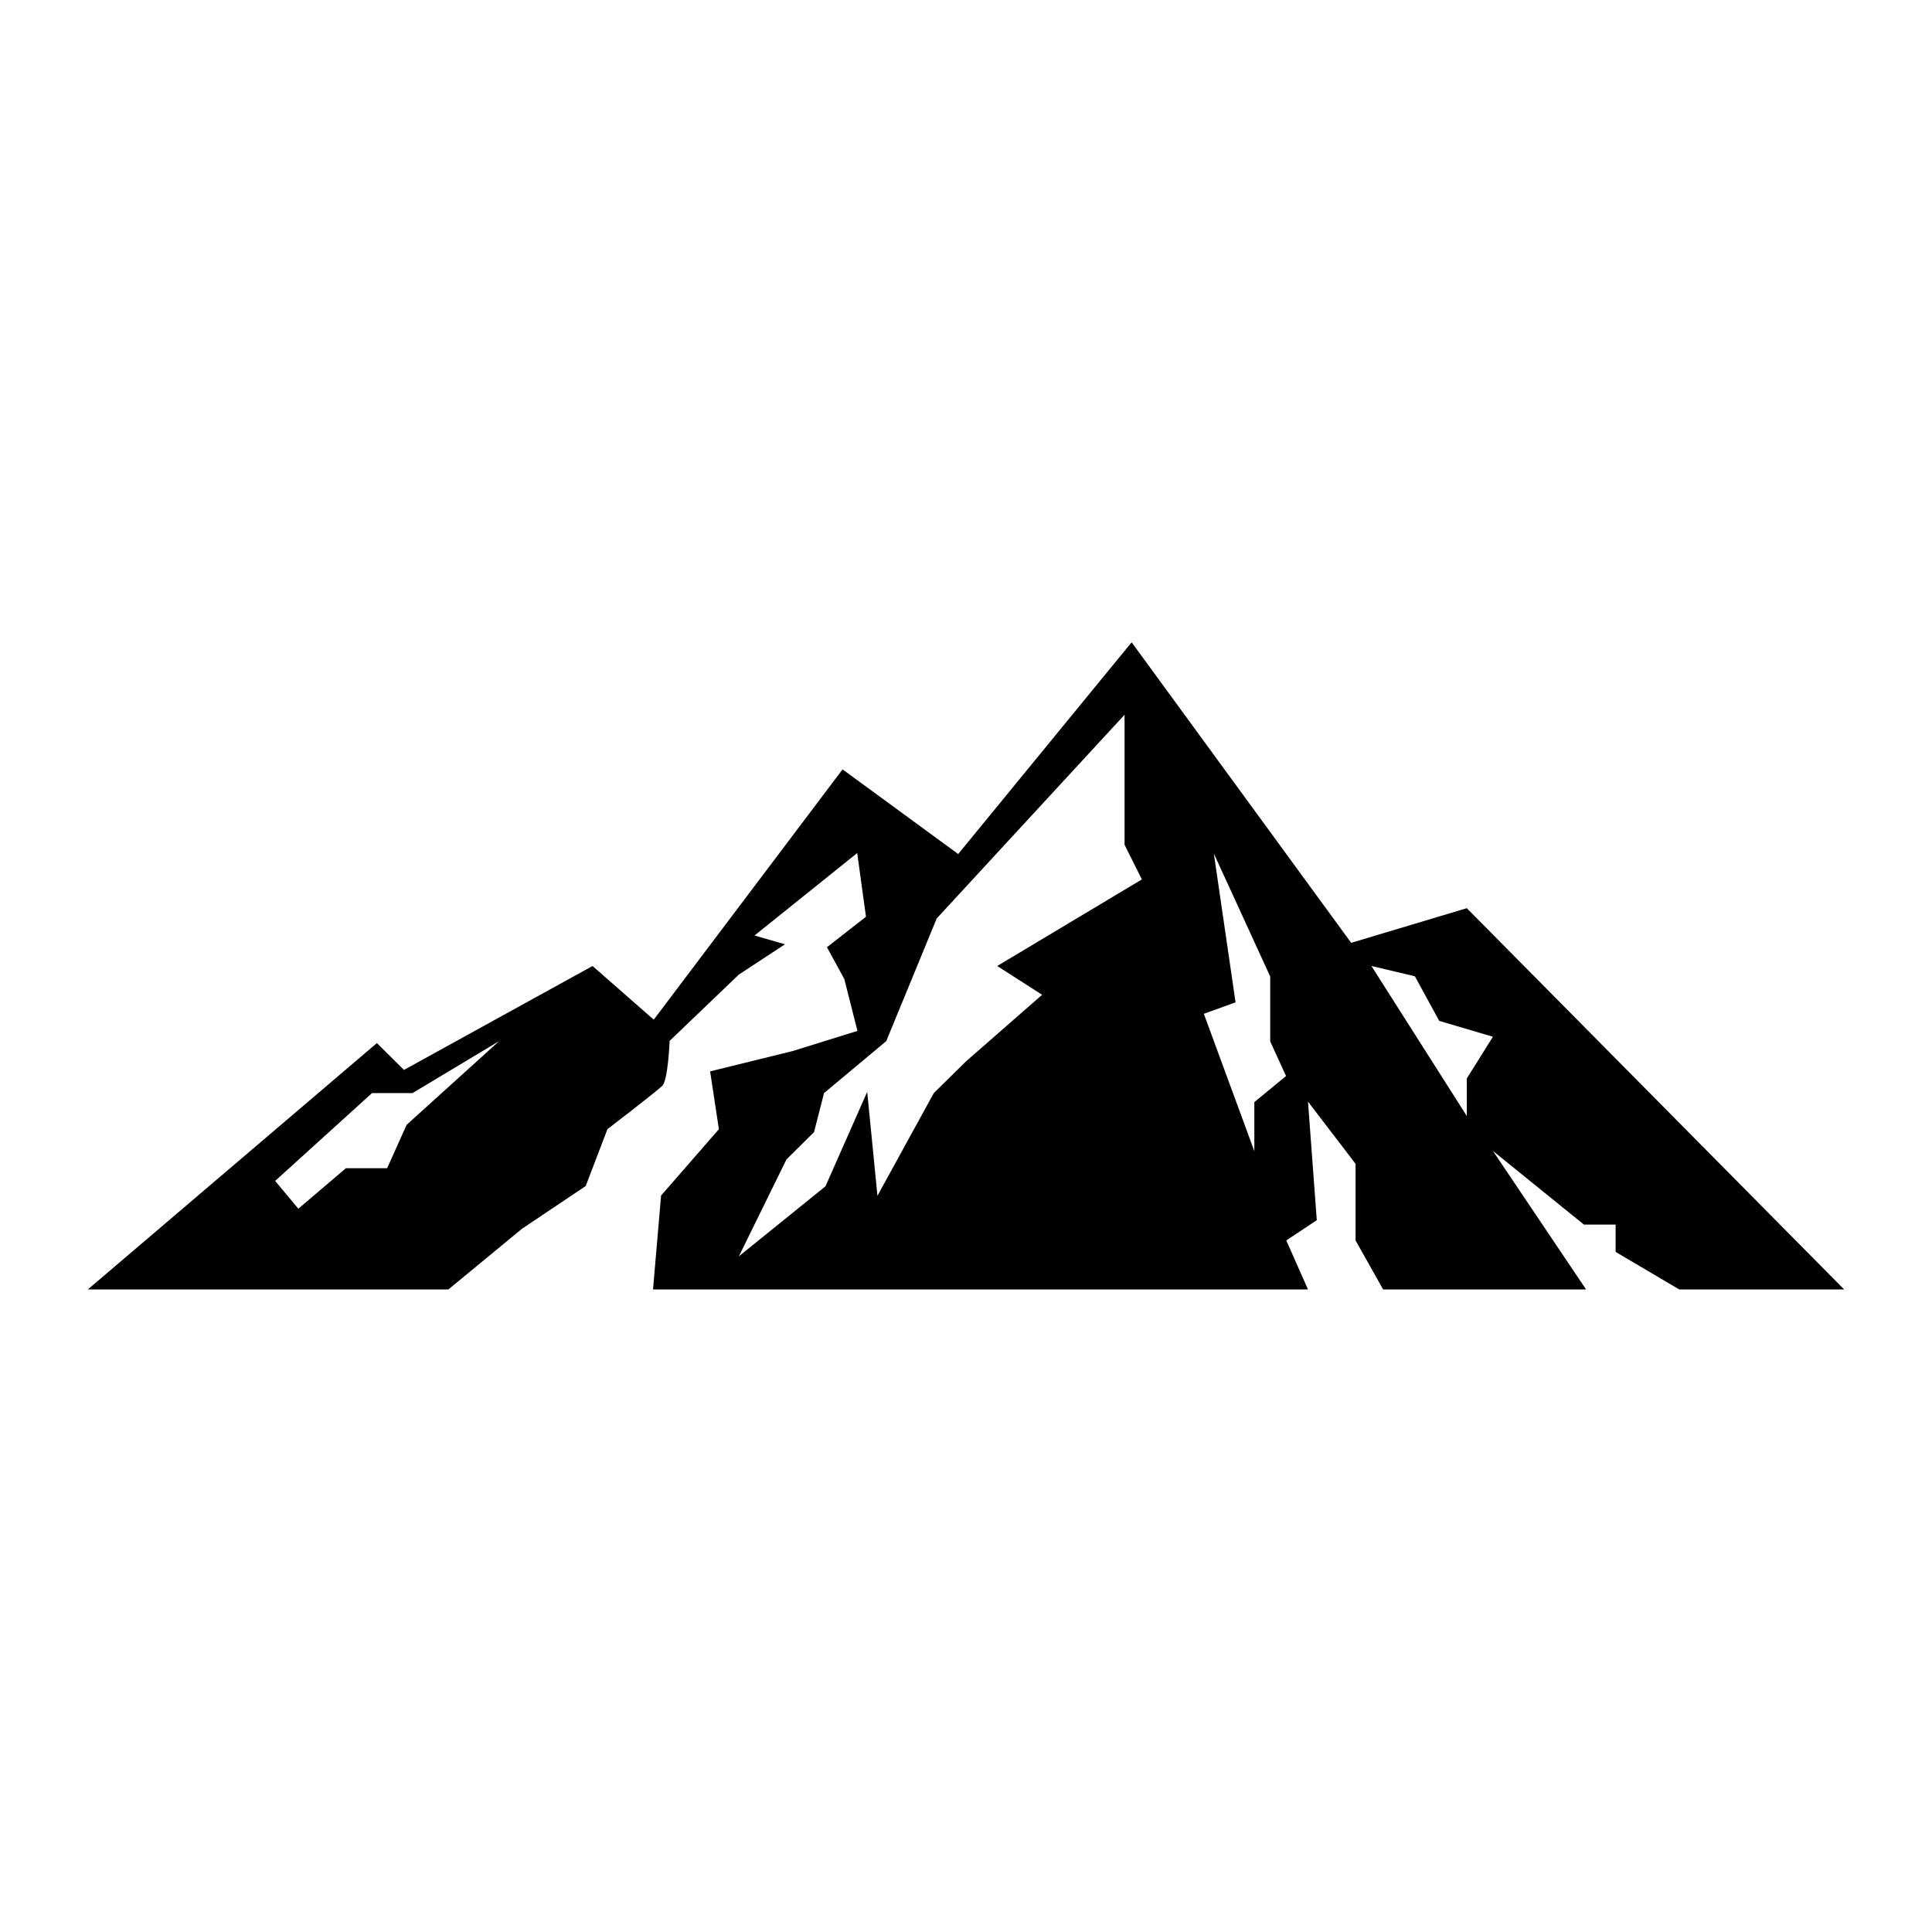
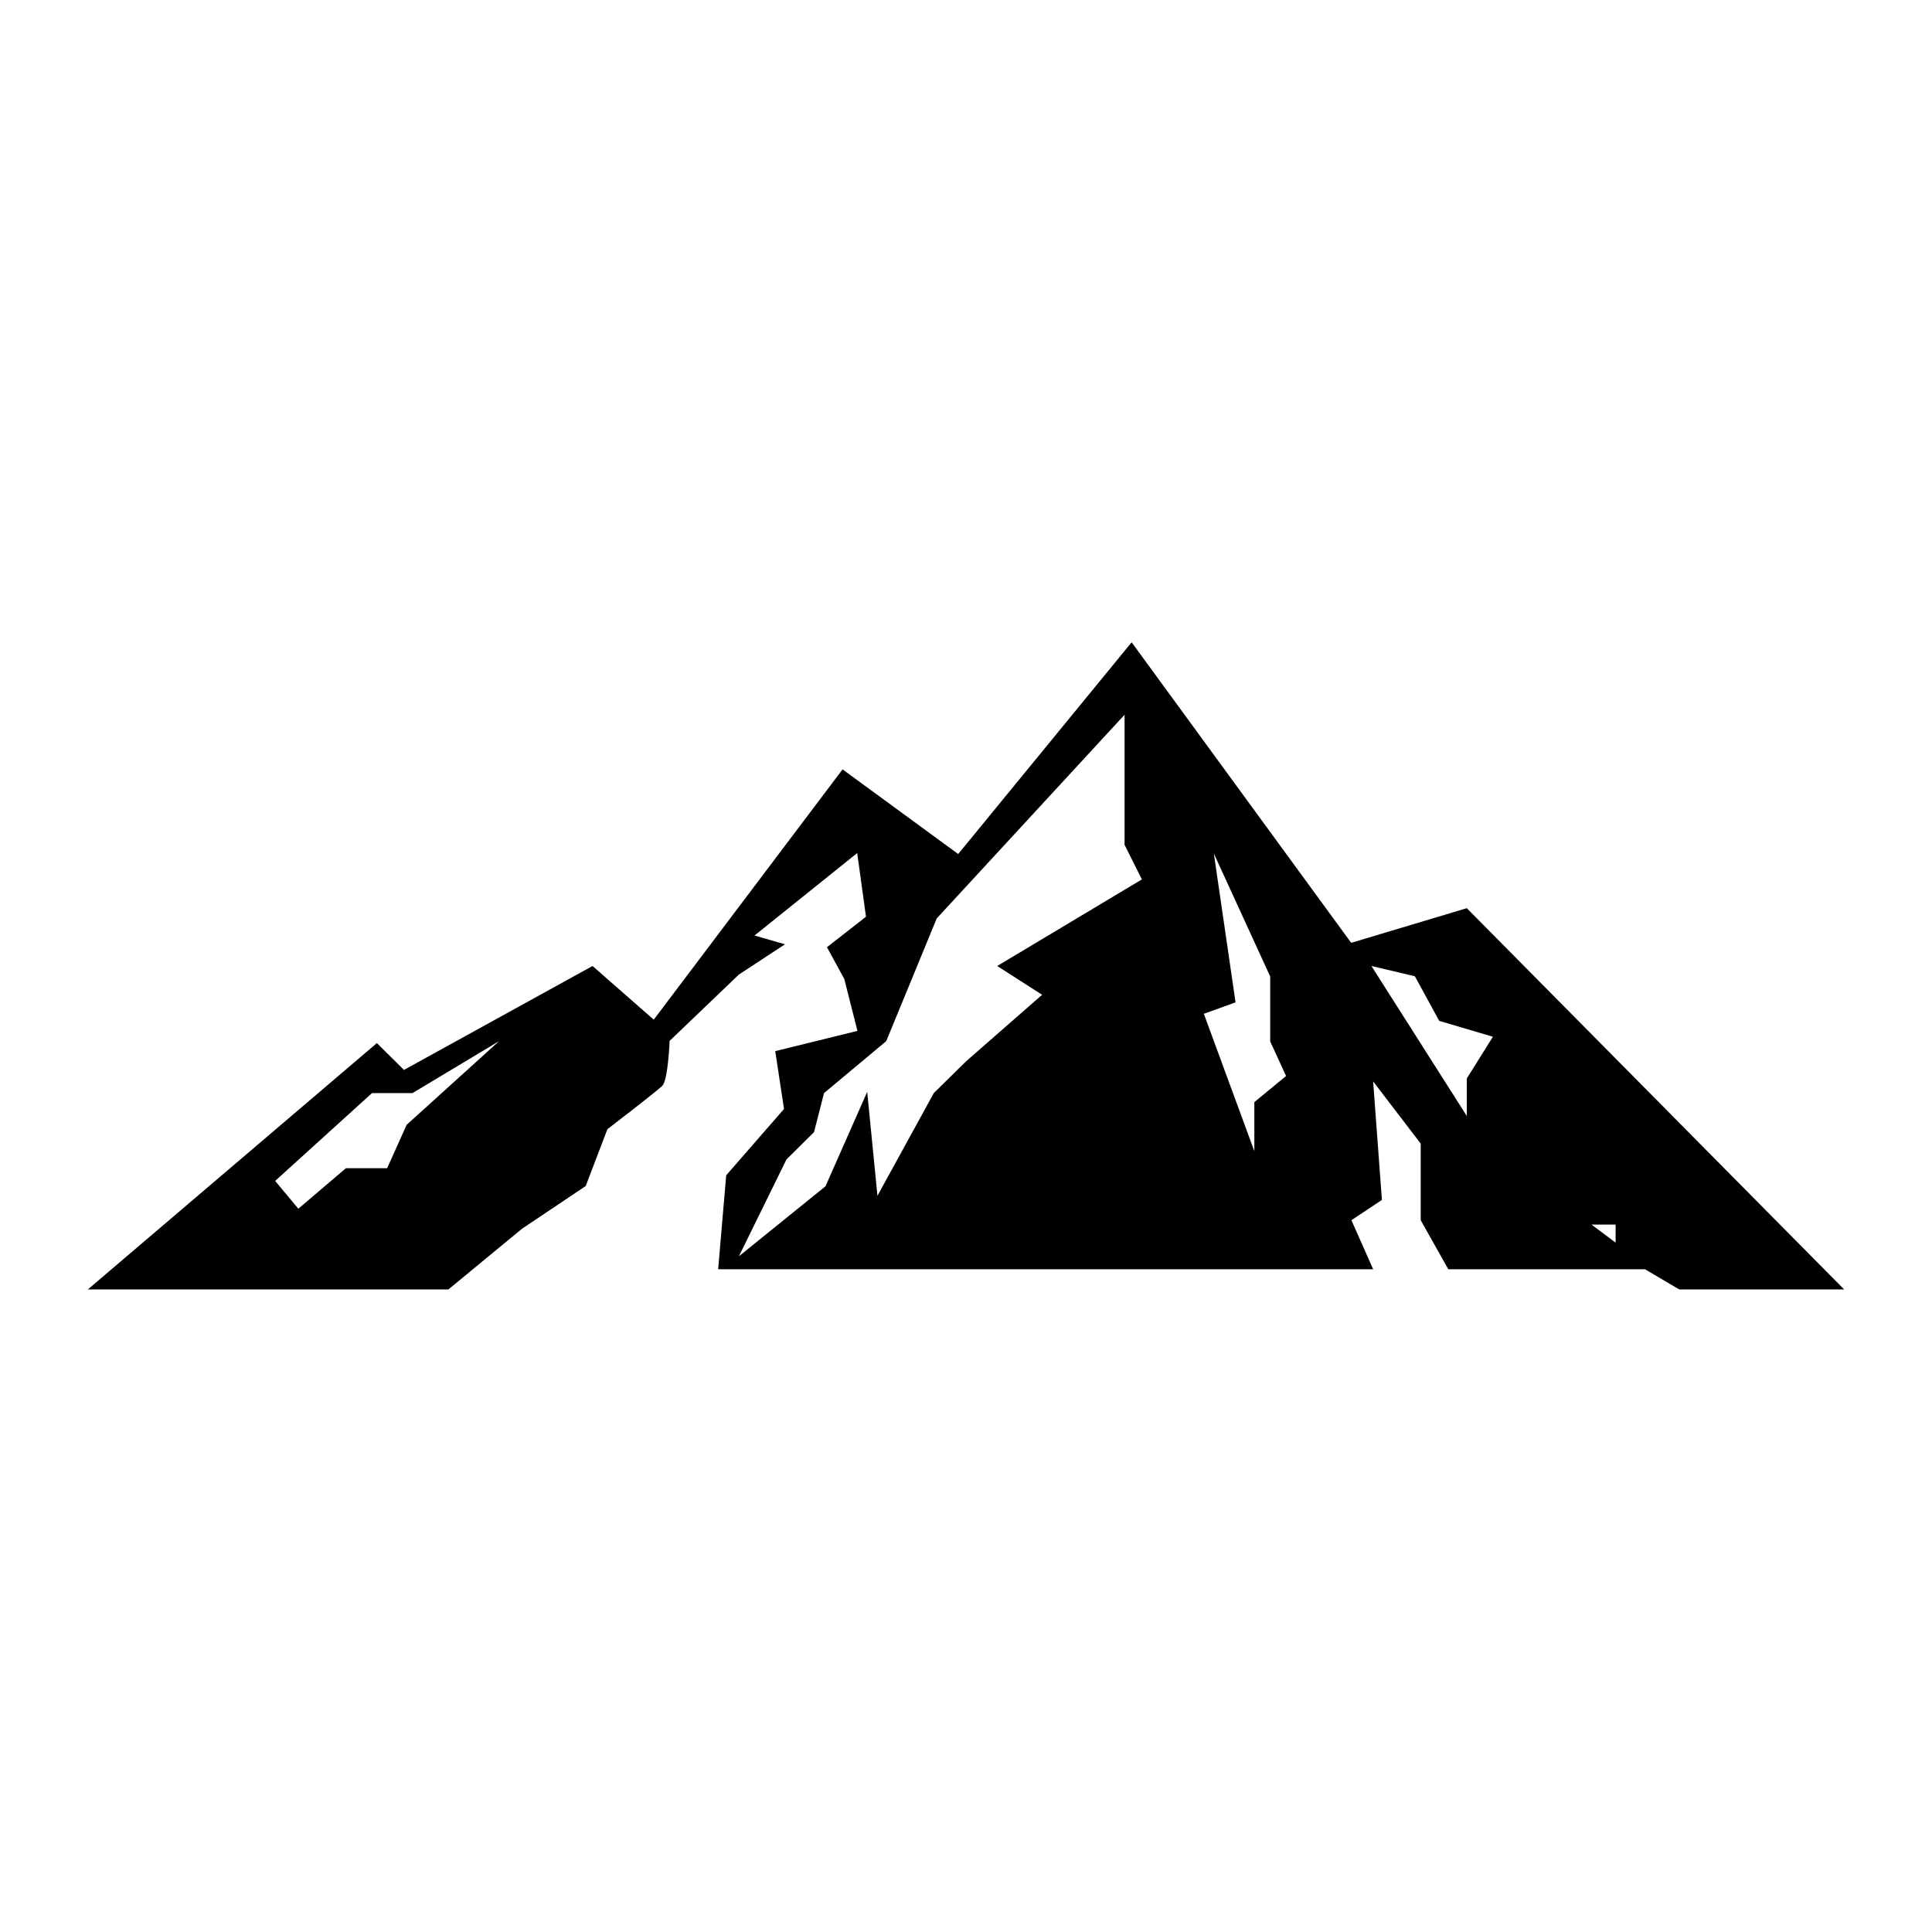
<svg xmlns="http://www.w3.org/2000/svg" version="1.1" id="Warstwa_1" x="0px" y="0px" viewBox="0 0 792 792" style="enable-background:new 0 0 792 792;" xml:space="preserve">
-   <path d="M36,528.6h147.8l30.2-24.9l26.1-17.5l8.9-23.3c0,0,20.1-15.4,22.5-17.8c2.4-2.4,3-18.4,3-18.4l28.4-27.2l18.9-12.4  l-12.5-3.6l42.1-33.8l3.6,26.1l-16,12.5l7.1,13l5.4,21.3l-26.7,8.3l-33.7,8.3l3.6,23.7l-23.7,27.2l-3.3,38.5h268.5l-8.9-20.1  l12.5-8.3l-3.6-48.6l19.5,25.5v31.4l11.3,20.1h83.2L612,471.8l37.3,30.2h13v11.2l26.1,15.4H756L601.3,372.3l-47.4,14.2l-90-123.2  l-71.1,86.8l-47.4-34.7l-77.4,102.6L242.9,396l-77.3,42.6l-11.1-11L36,528.6z M562.2,396l17.8,4.2l10,18.3L612,425l-10.7,17.1v15.4  L562.2,396z M493.5,415.6l13-4.7l-8.9-61l23.1,50.4v26.6l6.5,14.2l-13,10.7v20.1L493.5,415.6z M363.3,426.8l20.7-50.3l77-83.5v53.3  l7.1,14.2L408.8,396l18.4,11.8L396,435.1l-13.2,13l-23.1,42.1l-4.2-42.6l-17.1,38.7L302.9,515l19.5-39.7l11.3-11.2l4.1-16  L363.3,426.8z M122.3,495.5l-9.5-11.4l39.7-36h16.6l35.5-21.3l-37.9,34.3l-8,17.8h-16.9L122.3,495.5z" />
+   <path d="M36,528.6h147.8l30.2-24.9l26.1-17.5l8.9-23.3c0,0,20.1-15.4,22.5-17.8c2.4-2.4,3-18.4,3-18.4l28.4-27.2l18.9-12.4  l-12.5-3.6l42.1-33.8l3.6,26.1l-16,12.5l7.1,13l5.4,21.3l-33.7,8.3l3.6,23.7l-23.7,27.2l-3.3,38.5h268.5l-8.9-20.1  l12.5-8.3l-3.6-48.6l19.5,25.5v31.4l11.3,20.1h83.2L612,471.8l37.3,30.2h13v11.2l26.1,15.4H756L601.3,372.3l-47.4,14.2l-90-123.2  l-71.1,86.8l-47.4-34.7l-77.4,102.6L242.9,396l-77.3,42.6l-11.1-11L36,528.6z M562.2,396l17.8,4.2l10,18.3L612,425l-10.7,17.1v15.4  L562.2,396z M493.5,415.6l13-4.7l-8.9-61l23.1,50.4v26.6l6.5,14.2l-13,10.7v20.1L493.5,415.6z M363.3,426.8l20.7-50.3l77-83.5v53.3  l7.1,14.2L408.8,396l18.4,11.8L396,435.1l-13.2,13l-23.1,42.1l-4.2-42.6l-17.1,38.7L302.9,515l19.5-39.7l11.3-11.2l4.1-16  L363.3,426.8z M122.3,495.5l-9.5-11.4l39.7-36h16.6l35.5-21.3l-37.9,34.3l-8,17.8h-16.9L122.3,495.5z" />
</svg>